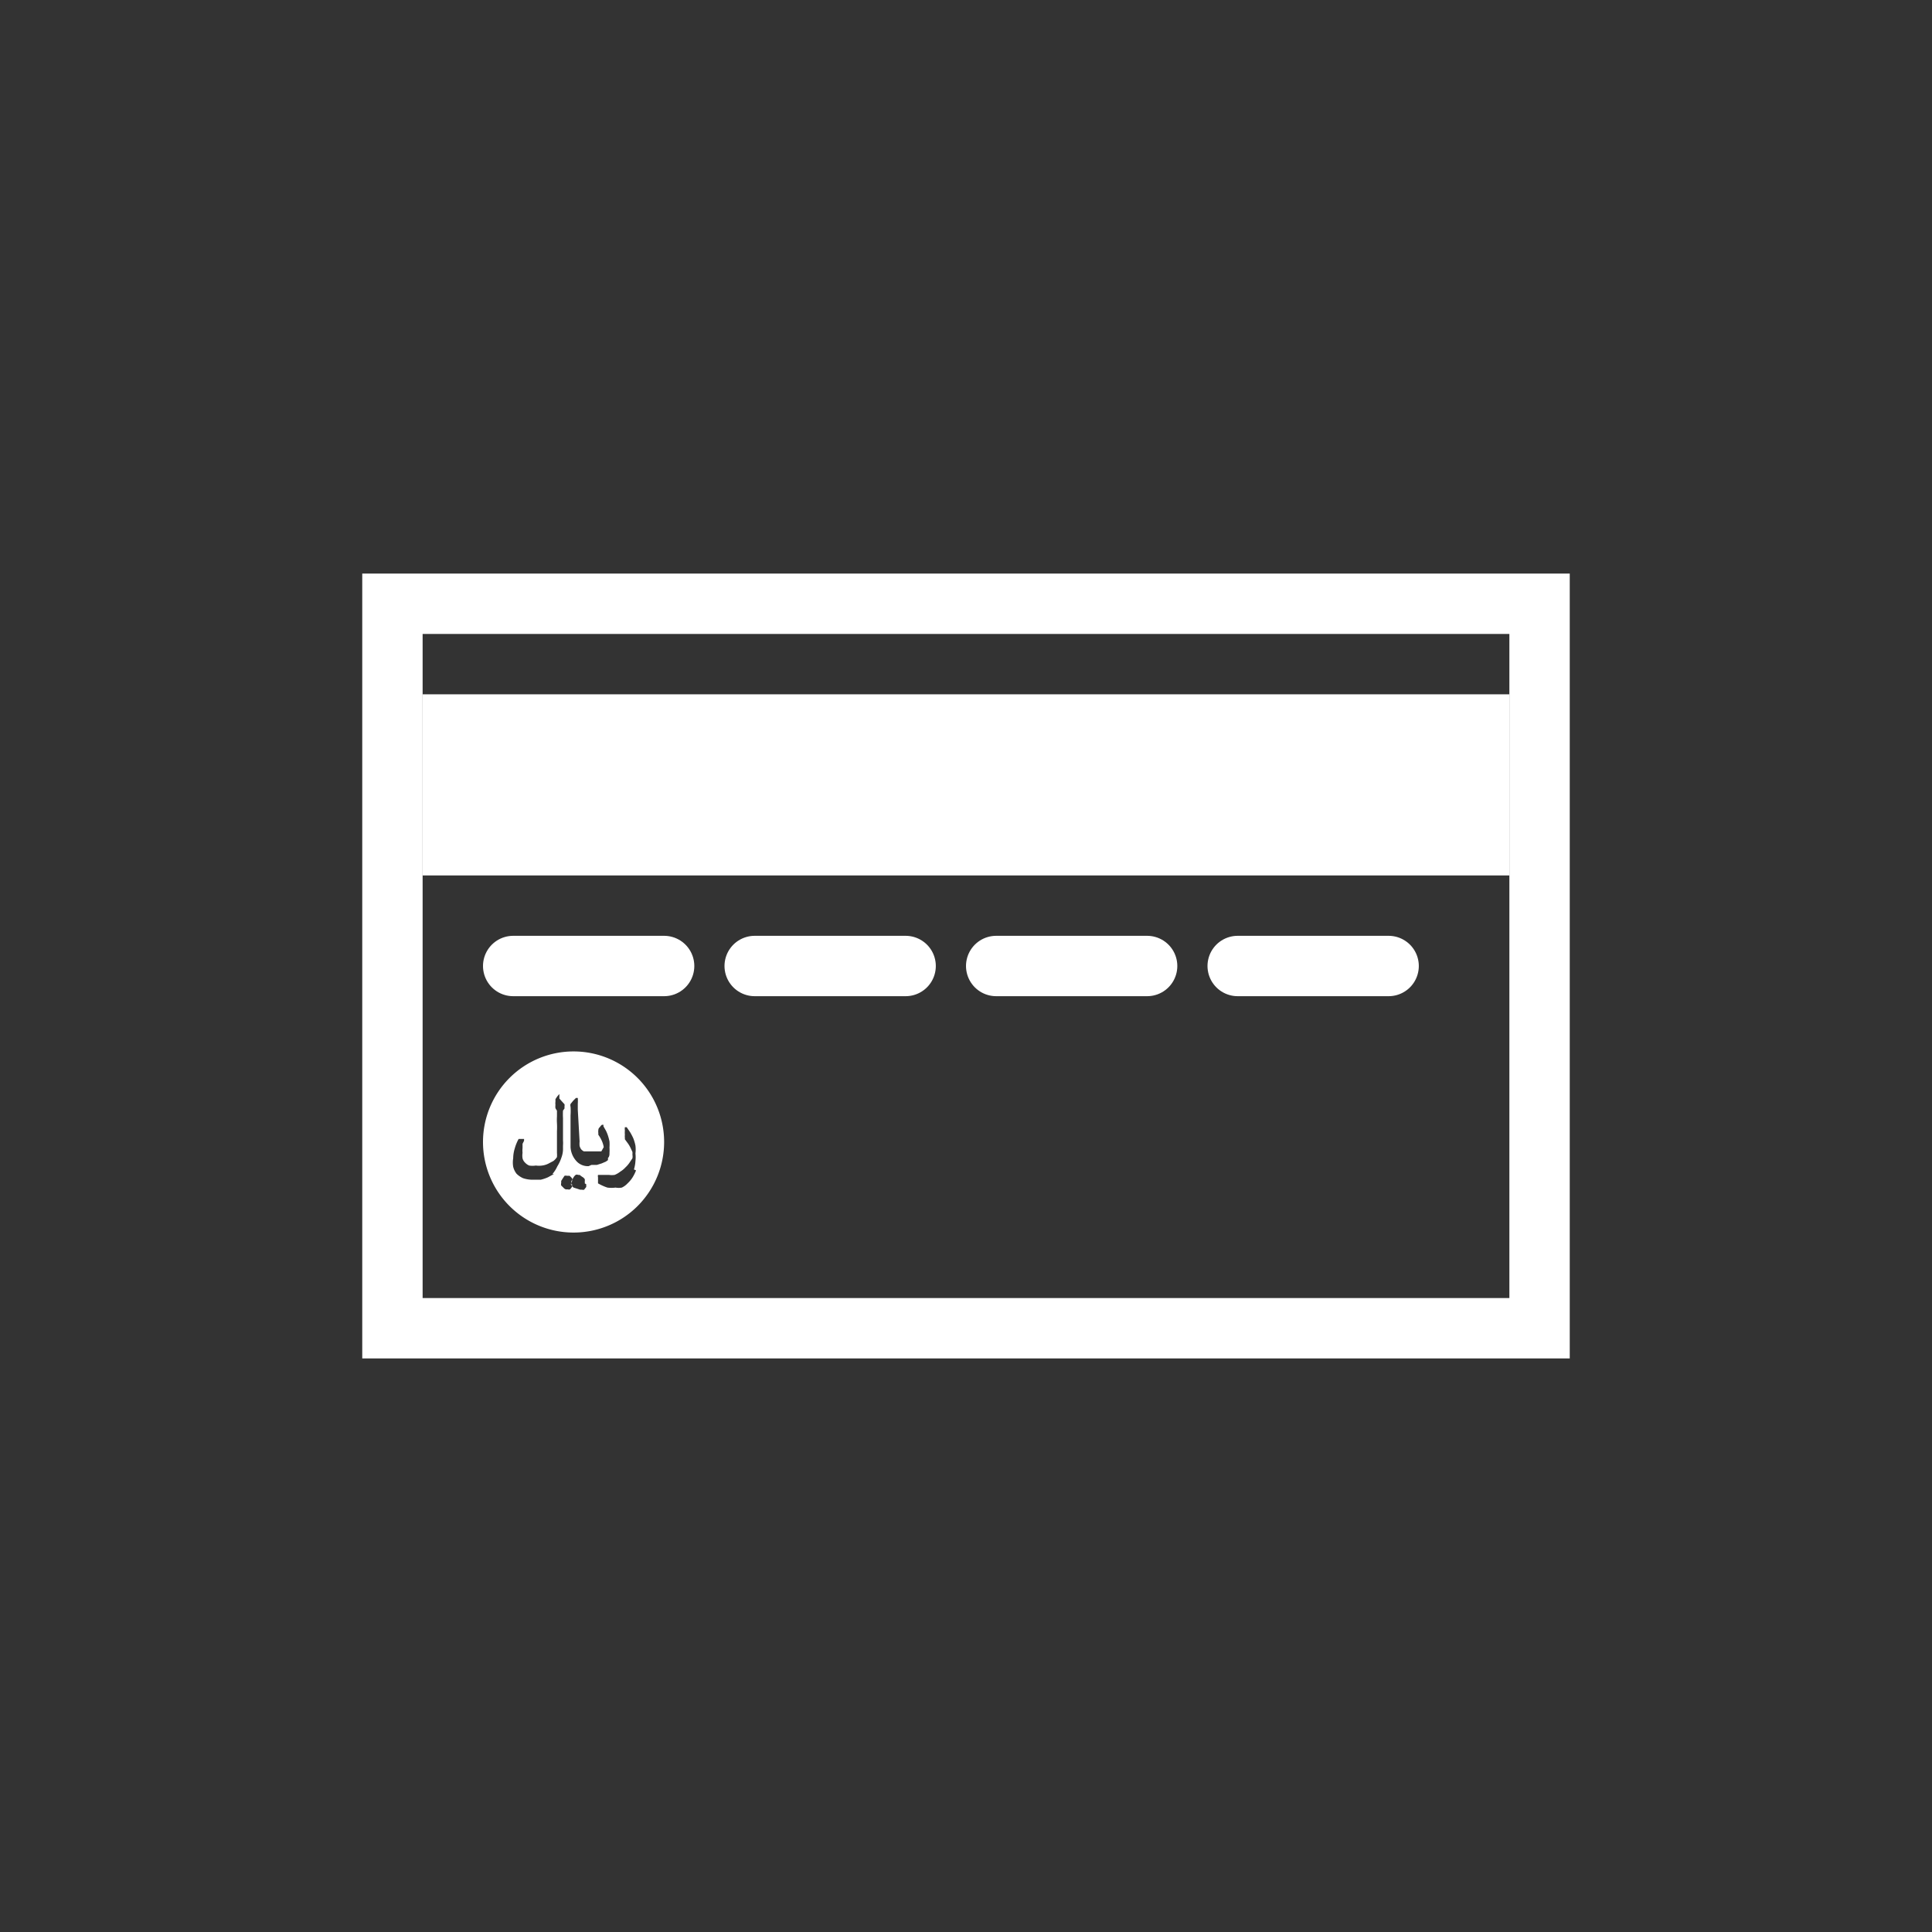
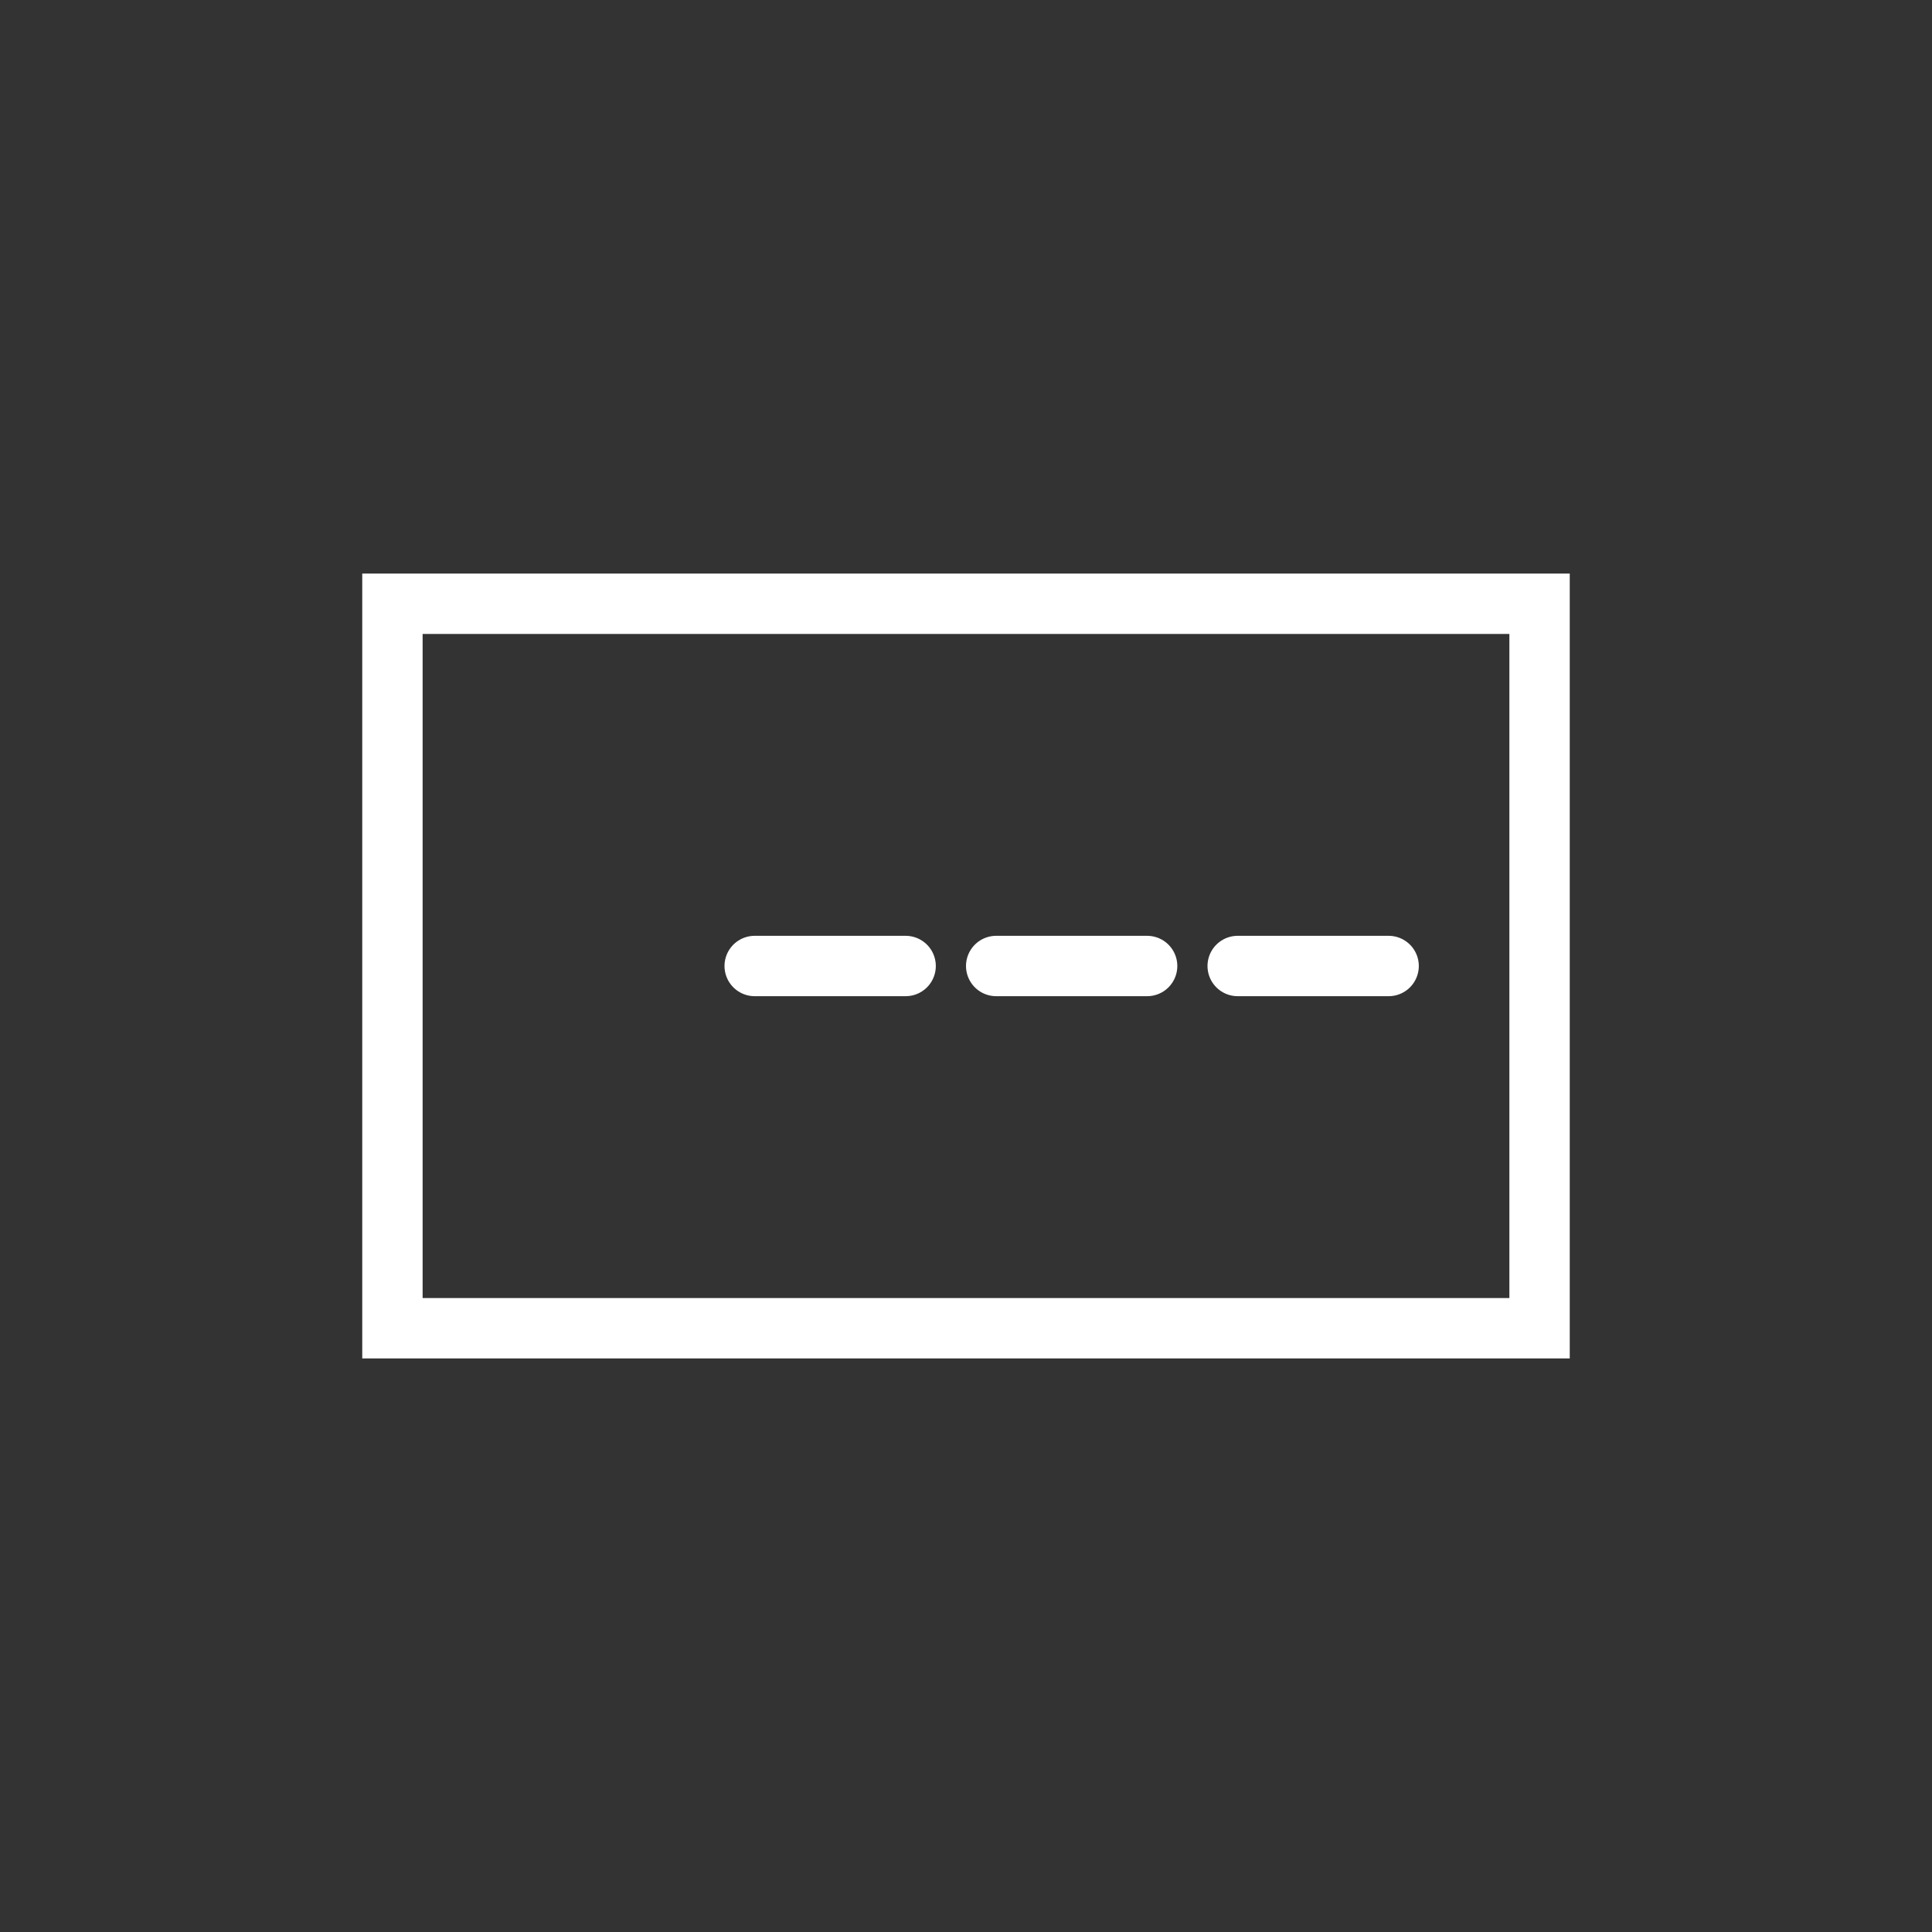
<svg xmlns="http://www.w3.org/2000/svg" id="Objects" viewBox="0 0 64 64">
  <rect x="0" y="0" width="64" height="64" fill="#333333" stroke="none" />
  <defs>
    <style>.cls-1,.cls-2,.cls-3{fill:none;stroke:#fff;stroke-miterlimit:10;}.cls-1,.cls-3{stroke-width:2px;}.cls-2{stroke-width:6px;}.cls-3{stroke-linecap:round;}.cls-4{fill:#fff;}</style>
  </defs>
  <title>Card and ATM</title>
  <rect class="cls-1" x="20" y="13" width="24" height="38" transform="translate(64) rotate(90)" />
-   <line class="cls-2" x1="50" y1="26" x2="14" y2="26" />
-   <line class="cls-3" x1="17" y1="32" x2="22" y2="32" />
  <line class="cls-3" x1="25" y1="32" x2="30" y2="32" />
  <line class="cls-3" x1="33" y1="32" x2="38" y2="32" />
  <line class="cls-3" x1="41" y1="32" x2="46" y2="32" />
-   <path class="cls-4" d="M19,34.83a3,3,0,1,0,3,3A3,3,0,0,0,19,34.83Zm-.65,4.06-.2.11a1.35,1.35,0,0,1-.24.08l-.26,0a1,1,0,0,1-.32-.05.71.71,0,0,1-.22-.15.61.61,0,0,1-.11-.23.86.86,0,0,1,0-.28,1.13,1.13,0,0,1,.05-.32,1.44,1.44,0,0,1,.13-.32l0,0,0,0h.18a.05.05,0,0,1,0,0l0,.06-.05.1s0,.09,0,.14a.78.78,0,0,0,0,.16.57.57,0,0,0,0,.18.29.29,0,0,0,.08.14.39.39,0,0,0,.14.1.69.69,0,0,0,.22,0,.75.75,0,0,0,.21,0,.66.66,0,0,0,.2-.06l.17-.09a.49.49,0,0,0,.12-.13.82.82,0,0,0,0-.14c0-.07,0-.14,0-.21l0-.25,0-.26a2.28,2.28,0,0,0,0-.26,1.85,1.85,0,0,1,0-.23v-.19a.56.56,0,0,1-.05-.08.43.43,0,0,1,0-.11.36.36,0,0,1,0-.1l0-.09.06-.09.07-.08h0s0,0,0,0,0,0,0,.08l0,.07.07.08.1.11,0,0a.08.08,0,0,1,0,0,.2.2,0,0,1,0,.07l0,.07-.05.07a.05.05,0,0,1,0,0,2.29,2.29,0,0,0,0,.25v.26c0,.09,0,.17,0,.26v.22a1.09,1.09,0,0,1,0,.17v.08a.81.81,0,0,1-.05.31,1.35,1.35,0,0,1-.14.3A1,1,0,0,1,18.3,38.89Zm.6.34a.59.59,0,0,1,0,.08.35.35,0,0,1-.07.09.13.13,0,0,1-.07,0l-.06,0a.15.15,0,0,1-.08-.05l-.08-.08a.16.16,0,0,1,0-.08s0,0,0-.07l.05-.08.06-.09a.13.13,0,0,1,.08,0h0l.09,0,.08.08a.15.15,0,0,1,0,.09A.18.18,0,0,1,18.9,39.23Zm.47,0,0,.09-.07.09a.11.11,0,0,1-.07,0h-.06L19,39.34a.27.27,0,0,1-.07-.08.13.13,0,0,1,0-.08.13.13,0,0,1,0-.06L19,39a.27.27,0,0,1,.07-.08.09.09,0,0,1,.08,0h.05l.08.06a.24.24,0,0,1,.09.08.19.19,0,0,1,0,.08A.13.13,0,0,1,19.37,39.2Zm.08-.6a.51.51,0,0,1-.39-.15A.75.75,0,0,1,18.9,38c0-.11,0-.22,0-.35s0-.24,0-.36,0-.23,0-.34a2,2,0,0,0,0-.29.16.16,0,0,1,0-.09l.09-.11.09-.09.06,0,0,0a1.37,1.37,0,0,1,0,.19c0,.07,0,.13,0,.2l.06,1.05a.77.77,0,0,0,0,.15.37.37,0,0,0,.05.11.31.31,0,0,0,.09.07l.15,0h.16l.14,0,.13,0L20,38a.89.89,0,0,0-.06-.2,1.13,1.13,0,0,0-.12-.21l0,0s0,0,0-.06a.37.37,0,0,1,0-.09s0-.07.05-.1a.27.27,0,0,1,.07-.08s0,0,.05,0a0,0,0,0,1,0,0l0,.05s.05.09.08.14a1.22,1.22,0,0,1,.07.17,1.8,1.8,0,0,1,.05.19,1.36,1.36,0,0,1,0,.2,1.41,1.41,0,0,1,0,.18c0,.06,0,.12-.05.17l0,.07-.07.05-.14.06-.16.05-.18,0Zm1.57.14a1.34,1.34,0,0,1-.12.24,1,1,0,0,1-.16.19.62.62,0,0,1-.19.14.54.54,0,0,1-.21,0,.93.93,0,0,1-.27,0,1.66,1.66,0,0,1-.31-.14l0,0,0,0s0,0,0,0V39a.17.17,0,0,1,0-.08s0,0,0,0l.05,0,.09,0,.1,0,.12,0a.65.65,0,0,0,.19,0,.72.72,0,0,0,.19-.11.75.75,0,0,0,.17-.14.87.87,0,0,0,.13-.15l.1-.15a.35.35,0,0,0,0-.12.51.51,0,0,0,0-.09l-.06-.13a1,1,0,0,0-.08-.14l-.11-.15,0-.05a.09.09,0,0,1,0,0,.41.41,0,0,1,0-.1.74.74,0,0,1,0-.14.36.36,0,0,1,0-.11s0,0,.06,0l0,0s0,0,0,0l.11.16a2,2,0,0,1,.11.21,1.37,1.37,0,0,1,.07.24,1.09,1.09,0,0,1,0,.26,1.13,1.13,0,0,1,0,.25A1.21,1.21,0,0,1,21,38.74Z" />
</svg>